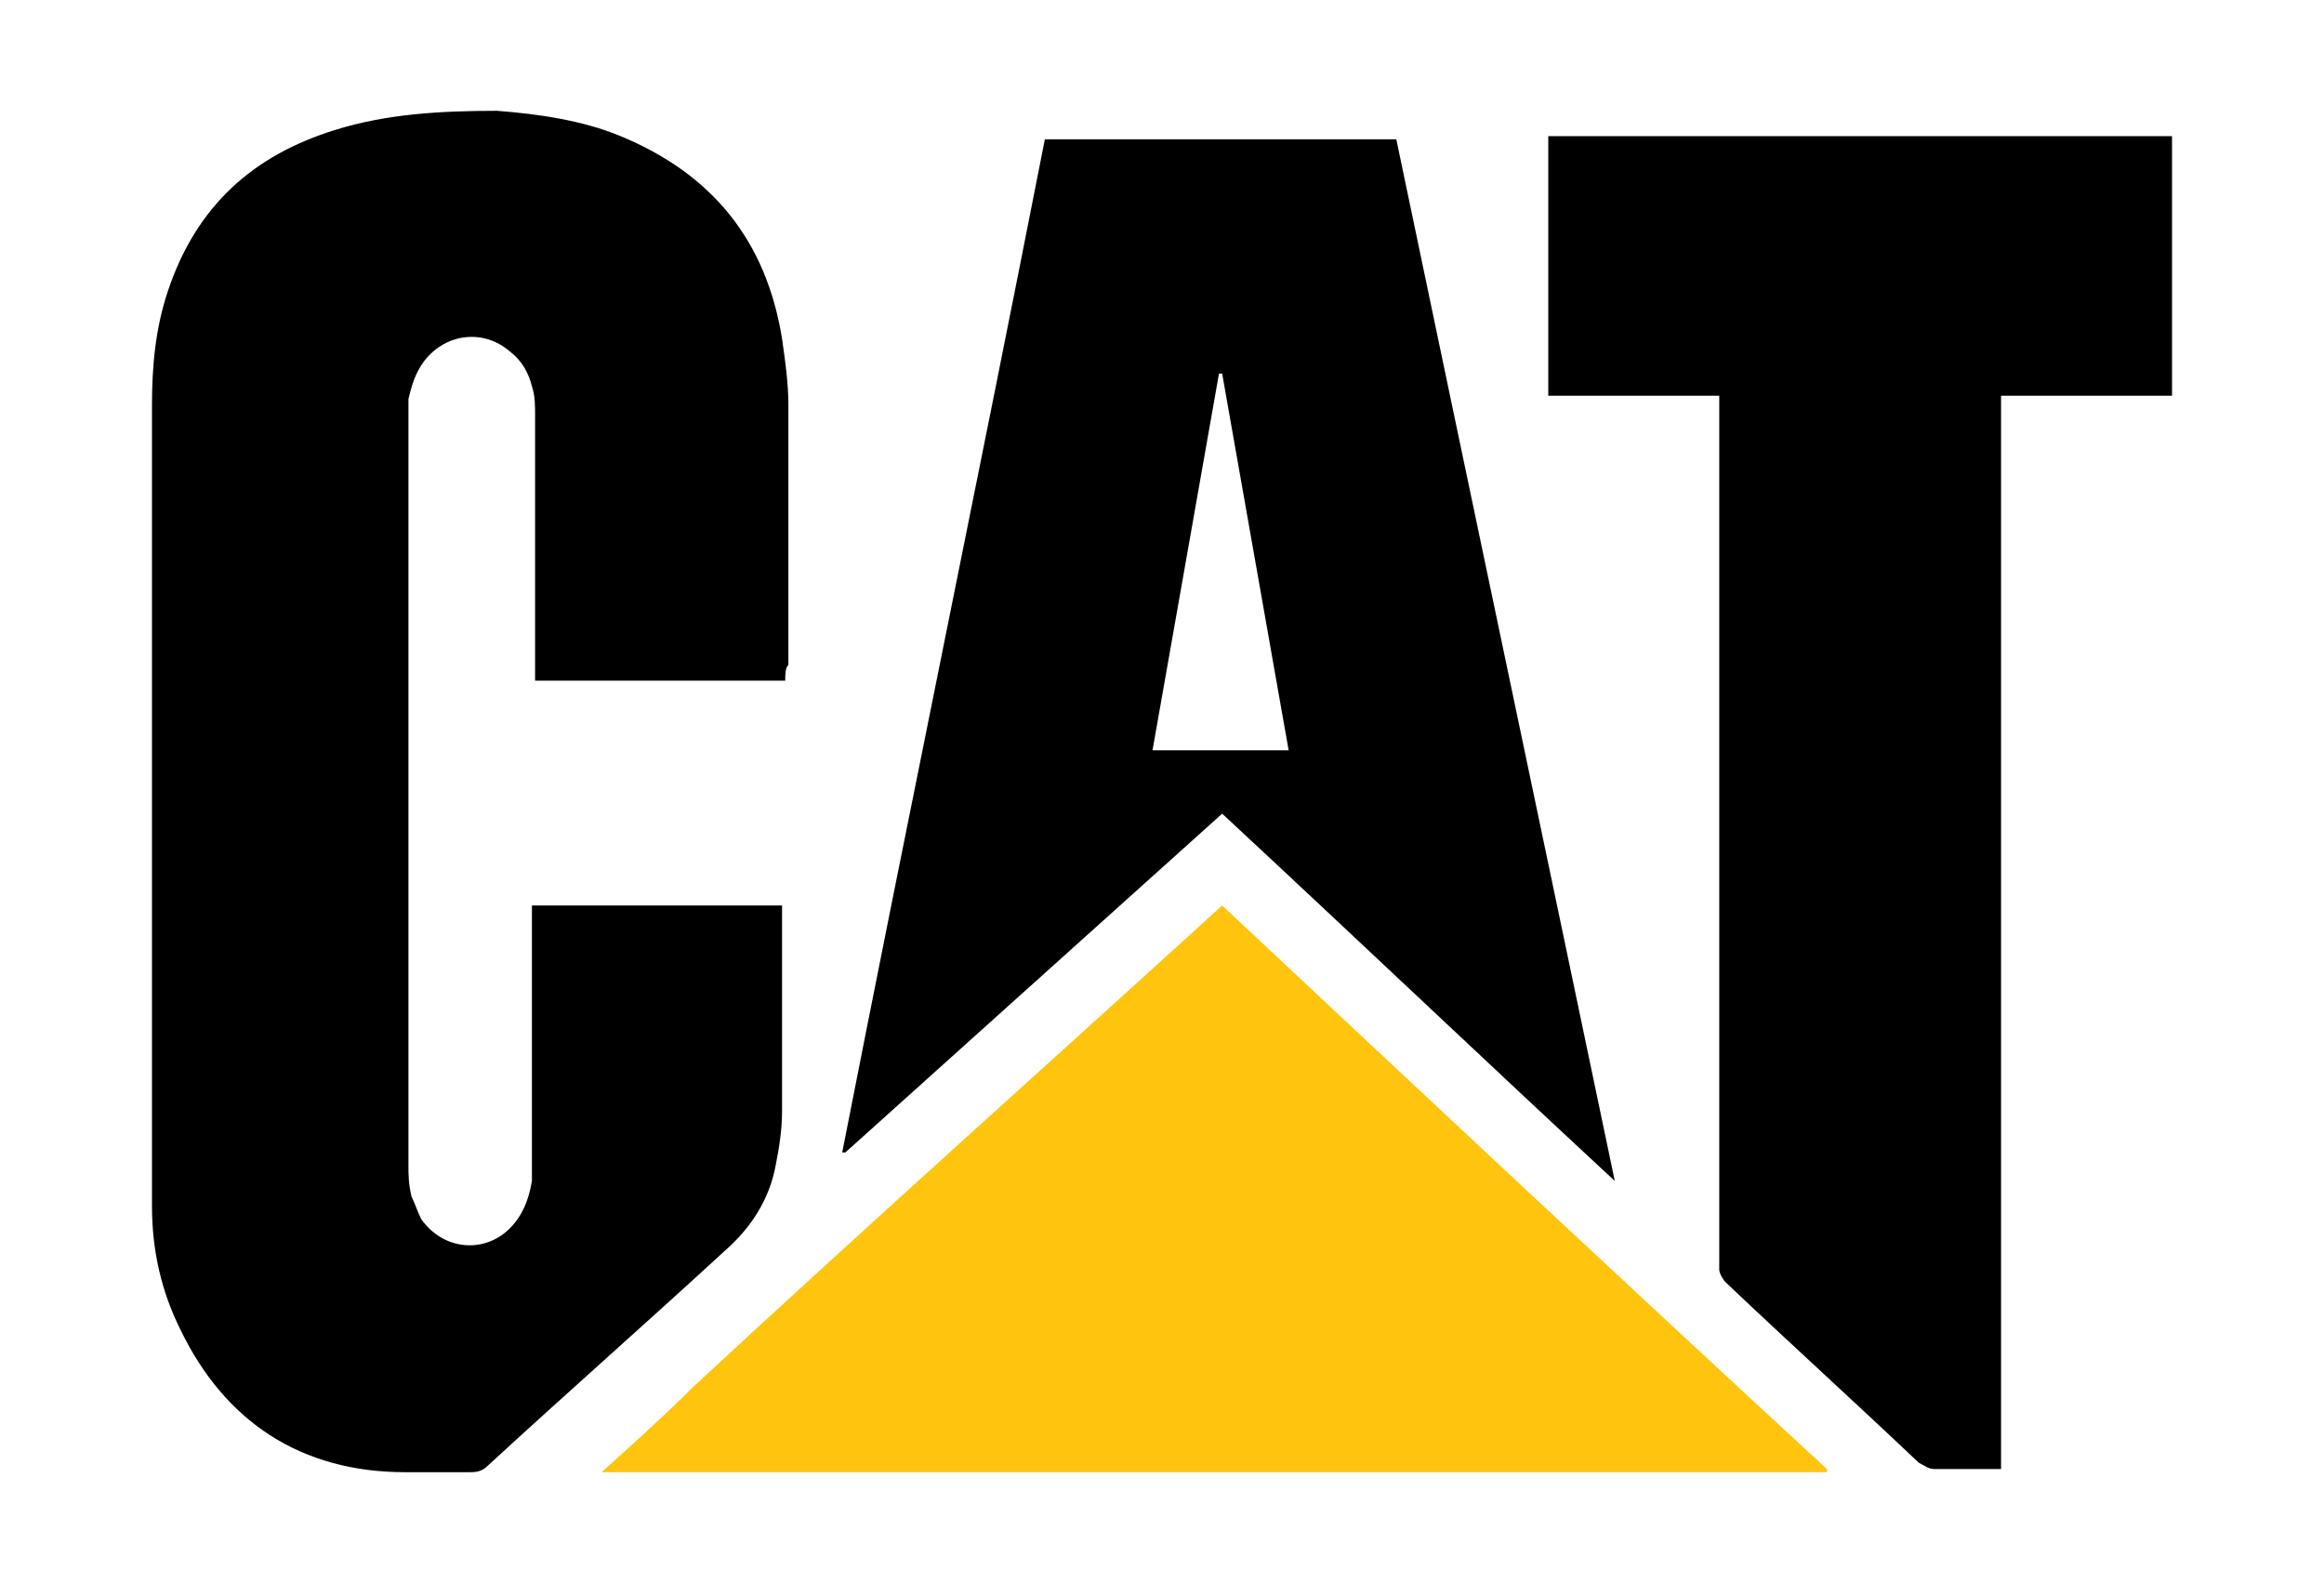
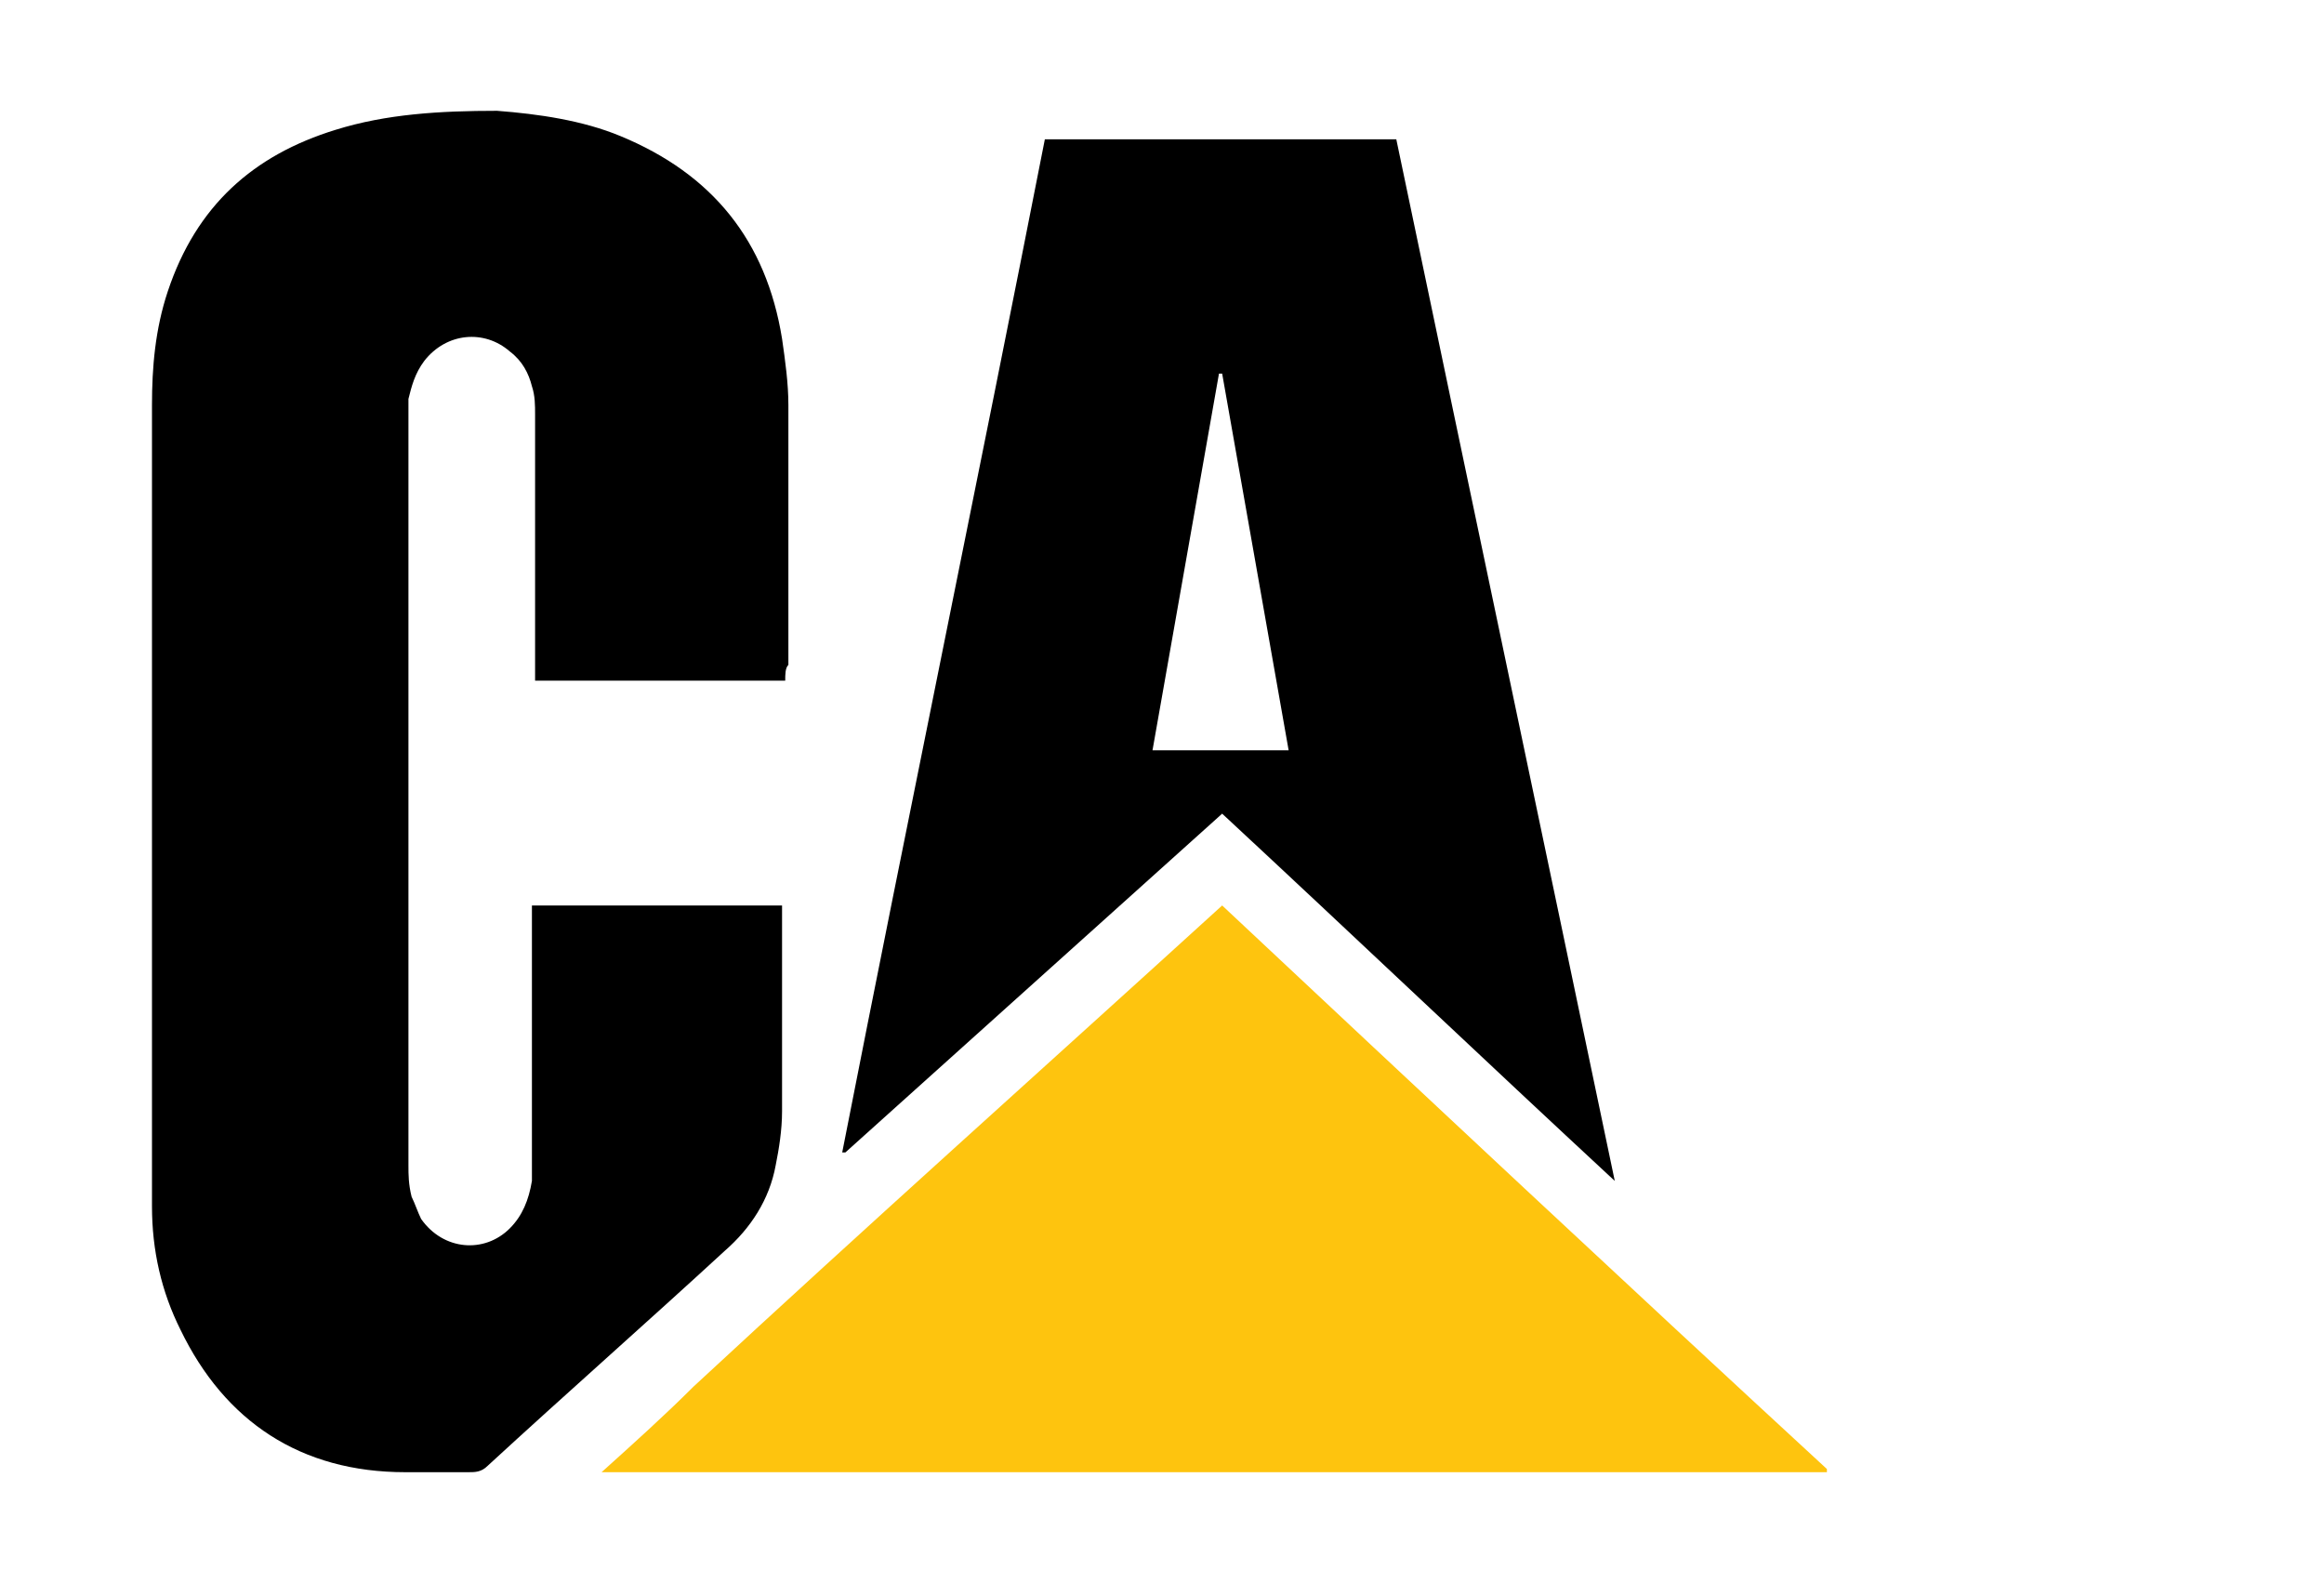
<svg xmlns="http://www.w3.org/2000/svg" version="1.1" id="Layer_1" x="0px" y="0px" viewBox="0 0 73.4 50" style="enable-background:new 0 0 73.4 50;" xml:space="preserve">
  <style type="text/css"> .st0{fill:#FEC40E;} </style>
  <path d="M24.8,21.5c-2.7,0-5.3,0-7.9,0c0-0.2,0-0.3,0-0.5c0-2.6,0-5.3,0-7.9c0-0.3,0-0.6-0.1-0.9c-0.1-0.4-0.3-0.8-0.7-1.1 c-0.8-0.7-2-0.6-2.7,0.3c-0.3,0.4-0.4,0.8-0.5,1.2c0,0.2,0,0.3,0,0.5c0,7.9,0,15.8,0,23.7c0,0.3,0,0.6,0.1,1 c0.1,0.2,0.2,0.5,0.3,0.7c0.7,1,2,1.1,2.8,0.3c0.4-0.4,0.6-0.9,0.7-1.5c0-0.4,0-0.8,0-1.1c0-2.4,0-4.7,0-7.1c0-0.2,0-0.3,0-0.5 c2.7,0,5.3,0,7.9,0c0,0.1,0,0.2,0,0.4c0,2,0,4.1,0,6.1c0,0.6-0.1,1.2-0.2,1.7c-0.2,1.1-0.8,2-1.6,2.7c-2.5,2.3-5,4.5-7.5,6.8 c-0.2,0.2-0.4,0.2-0.6,0.2c-0.7,0-1.4,0-2,0c-3.3,0-5.7-1.6-7.1-4.5c-0.6-1.2-0.9-2.5-0.9-3.9c0-0.1,0-0.3,0-0.4 c0-8.3,0-16.6,0-24.9c0-1.2,0.1-2.4,0.5-3.6C6.2,6.5,8,4.9,10.6,4.1c1.6-0.5,3.3-0.6,5.1-0.6c1.3,0.1,2.7,0.3,3.9,0.8 c2.9,1.2,4.6,3.3,5.1,6.4c0.1,0.7,0.2,1.4,0.2,2.1c0,2.7,0,5.5,0,8.2C24.8,21.1,24.8,21.3,24.8,21.5z" />
-   <path d="M54.3,12.5c-1.8,0-3.6,0-5.4,0c0-2.7,0-5.5,0-8.2c6.6,0,13.2,0,19.7,0c0,2.7,0,5.4,0,8.2c-0.6,0-1.2,0-1.8,0 c-0.6,0-1.2,0-1.8,0c-0.6,0-1.2,0-1.8,0c0,11.3,0,22.6,0,33.9c-0.1,0-0.2,0-0.3,0c-0.6,0-1.2,0-1.8,0c-0.2,0-0.3-0.1-0.5-0.2 c-2-1.9-4.1-3.8-6.1-5.7c-0.1-0.1-0.2-0.3-0.2-0.4c0-0.1,0-0.2,0-0.3c0-8.9,0-17.8,0-26.7C54.3,13,54.3,12.8,54.3,12.5z" />
  <path d="M51,37.3c-4.1-3.8-8.2-7.7-12.4-11.6c-4,3.6-7.9,7.1-11.9,10.7h-0.1c2.1-10.7,4.3-21.3,6.4-32c3.7,0,7.4,0,11.1,0 C46.4,15.4,48.7,26.3,51,37.3L51,37.3z M40.7,23.7c-0.7-4-1.4-7.9-2.1-11.9h-0.1c-0.7,4-1.4,7.9-2.1,11.9 C37.9,23.7,39.3,23.7,40.7,23.7z" />
  <path class="st0" d="M38.6,28.6c6.4,6,12.7,11.9,19.1,17.8v0.1l0,0c-12.9,0-25.8,0-38.7,0l0,0l0,0c1-0.9,2-1.8,2.9-2.7 C27.4,38.7,33,33.7,38.6,28.6z" />
</svg>